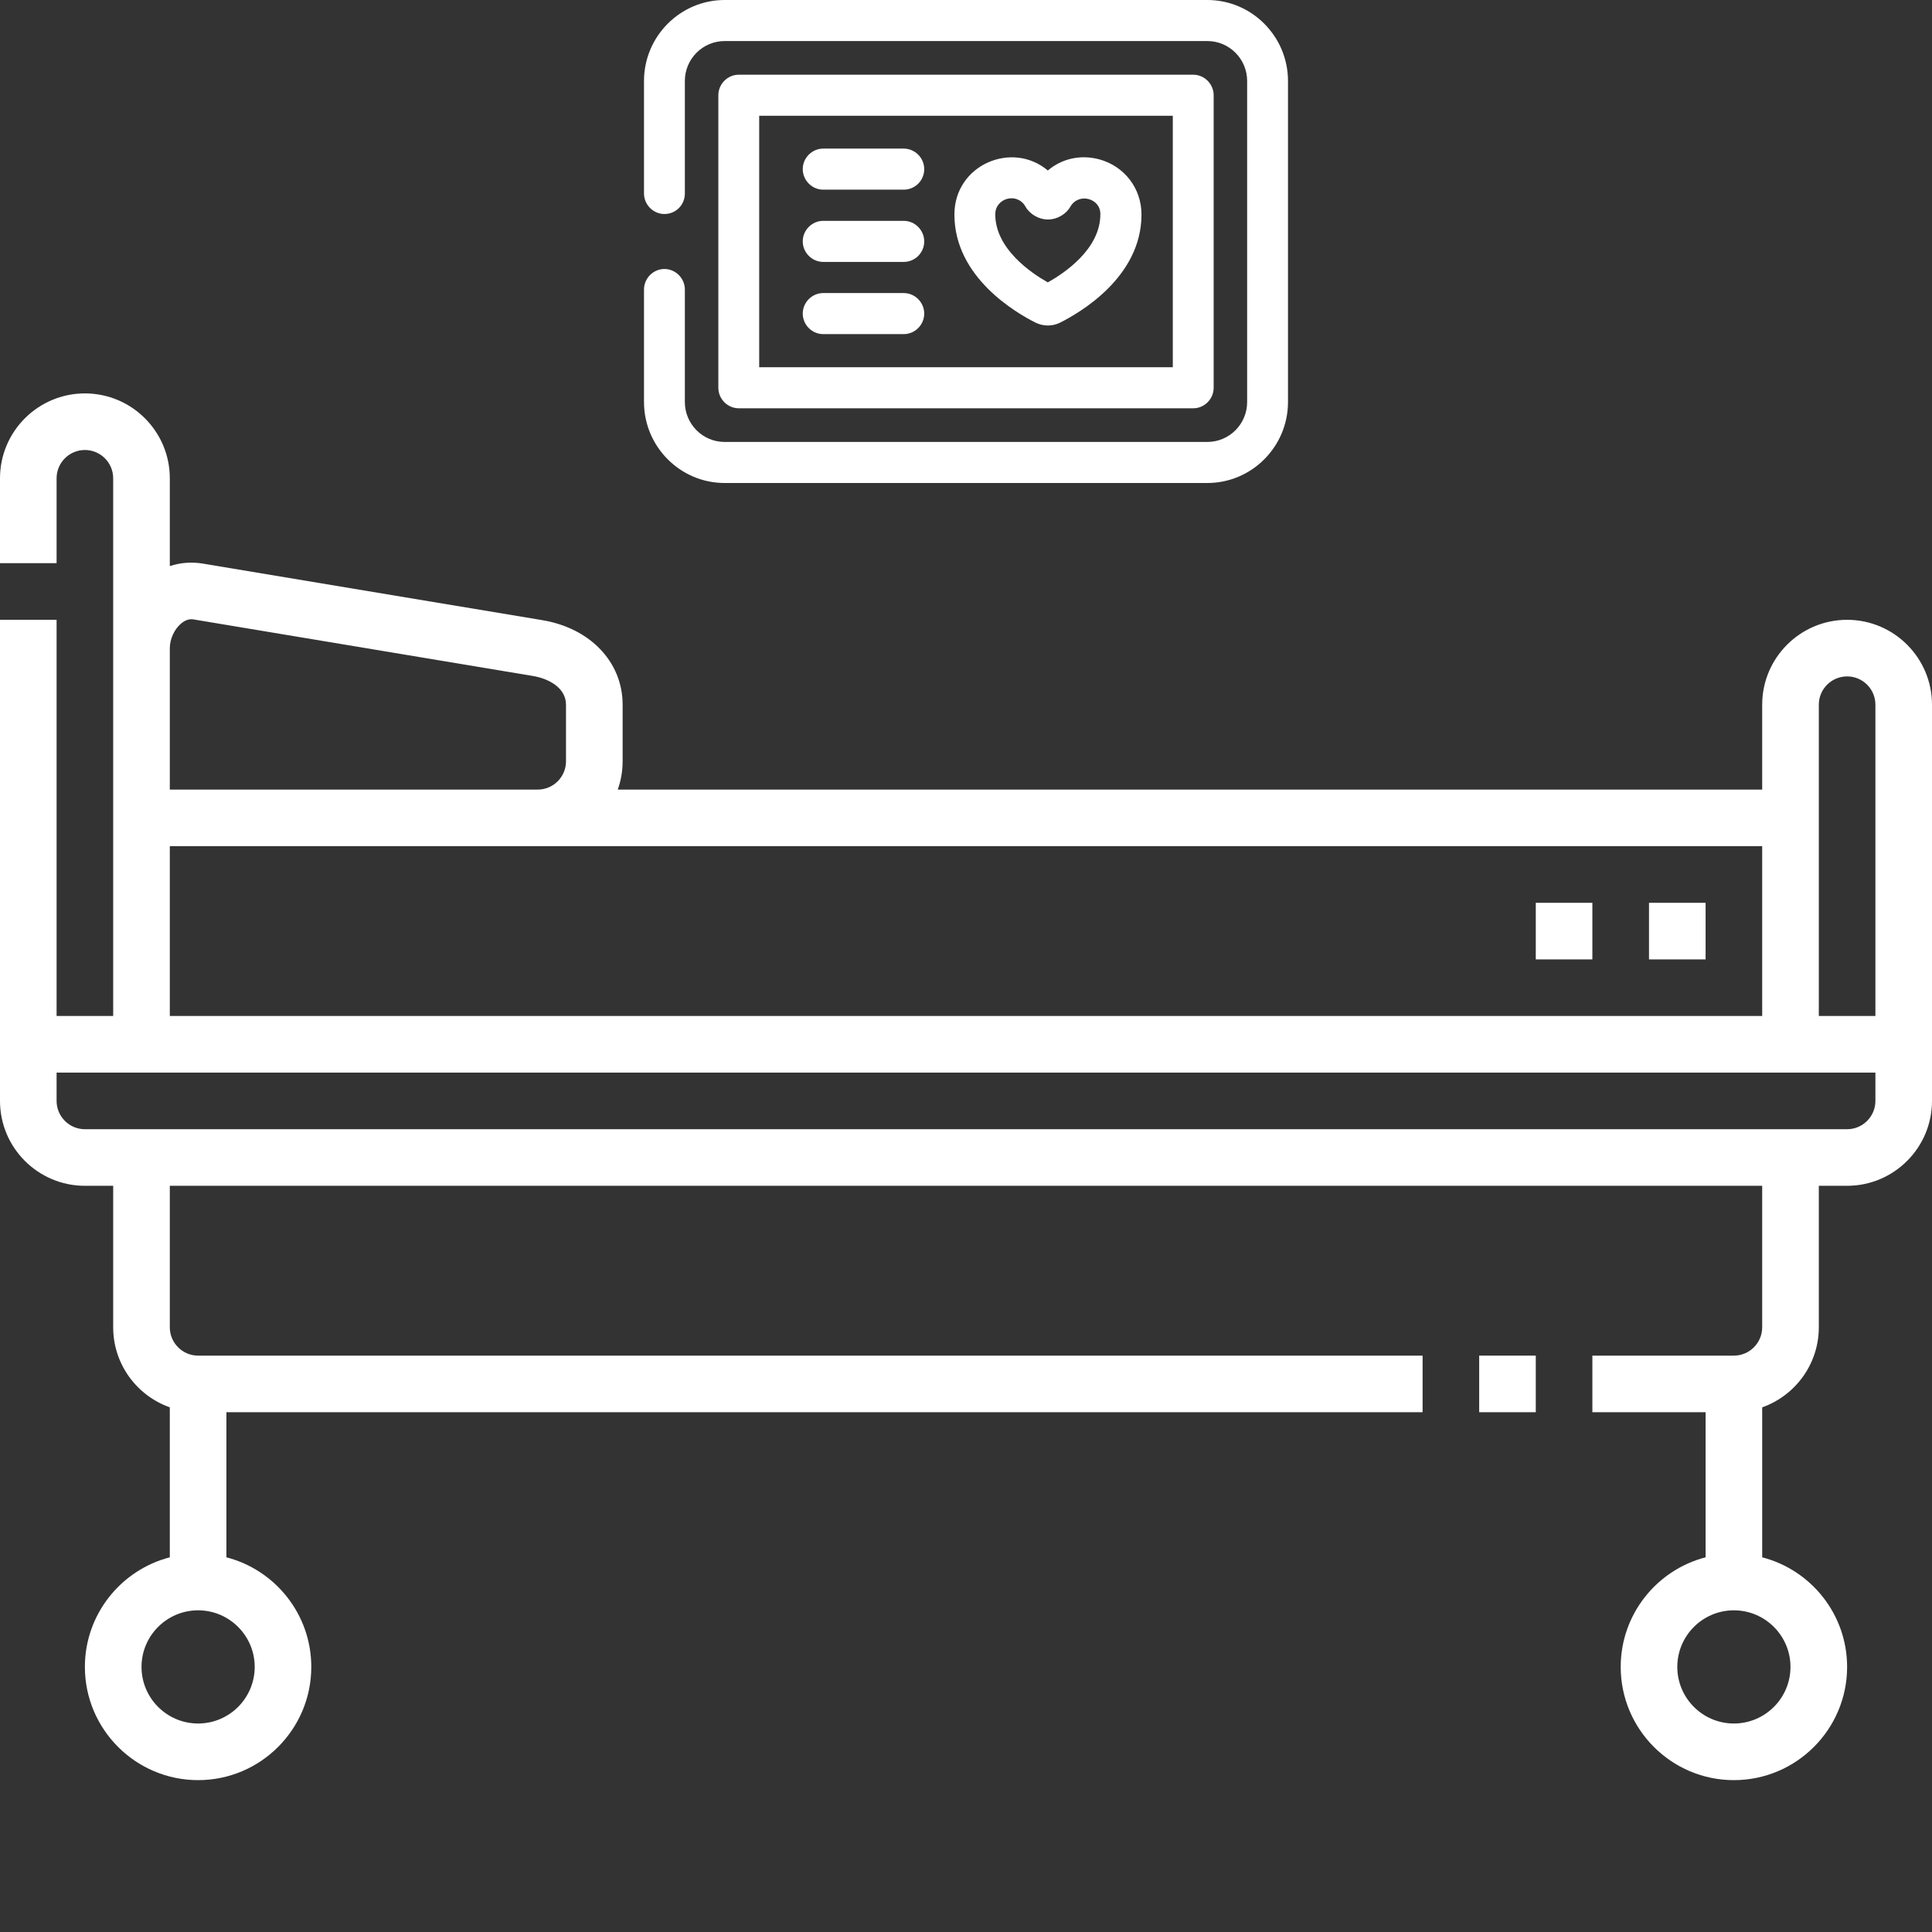
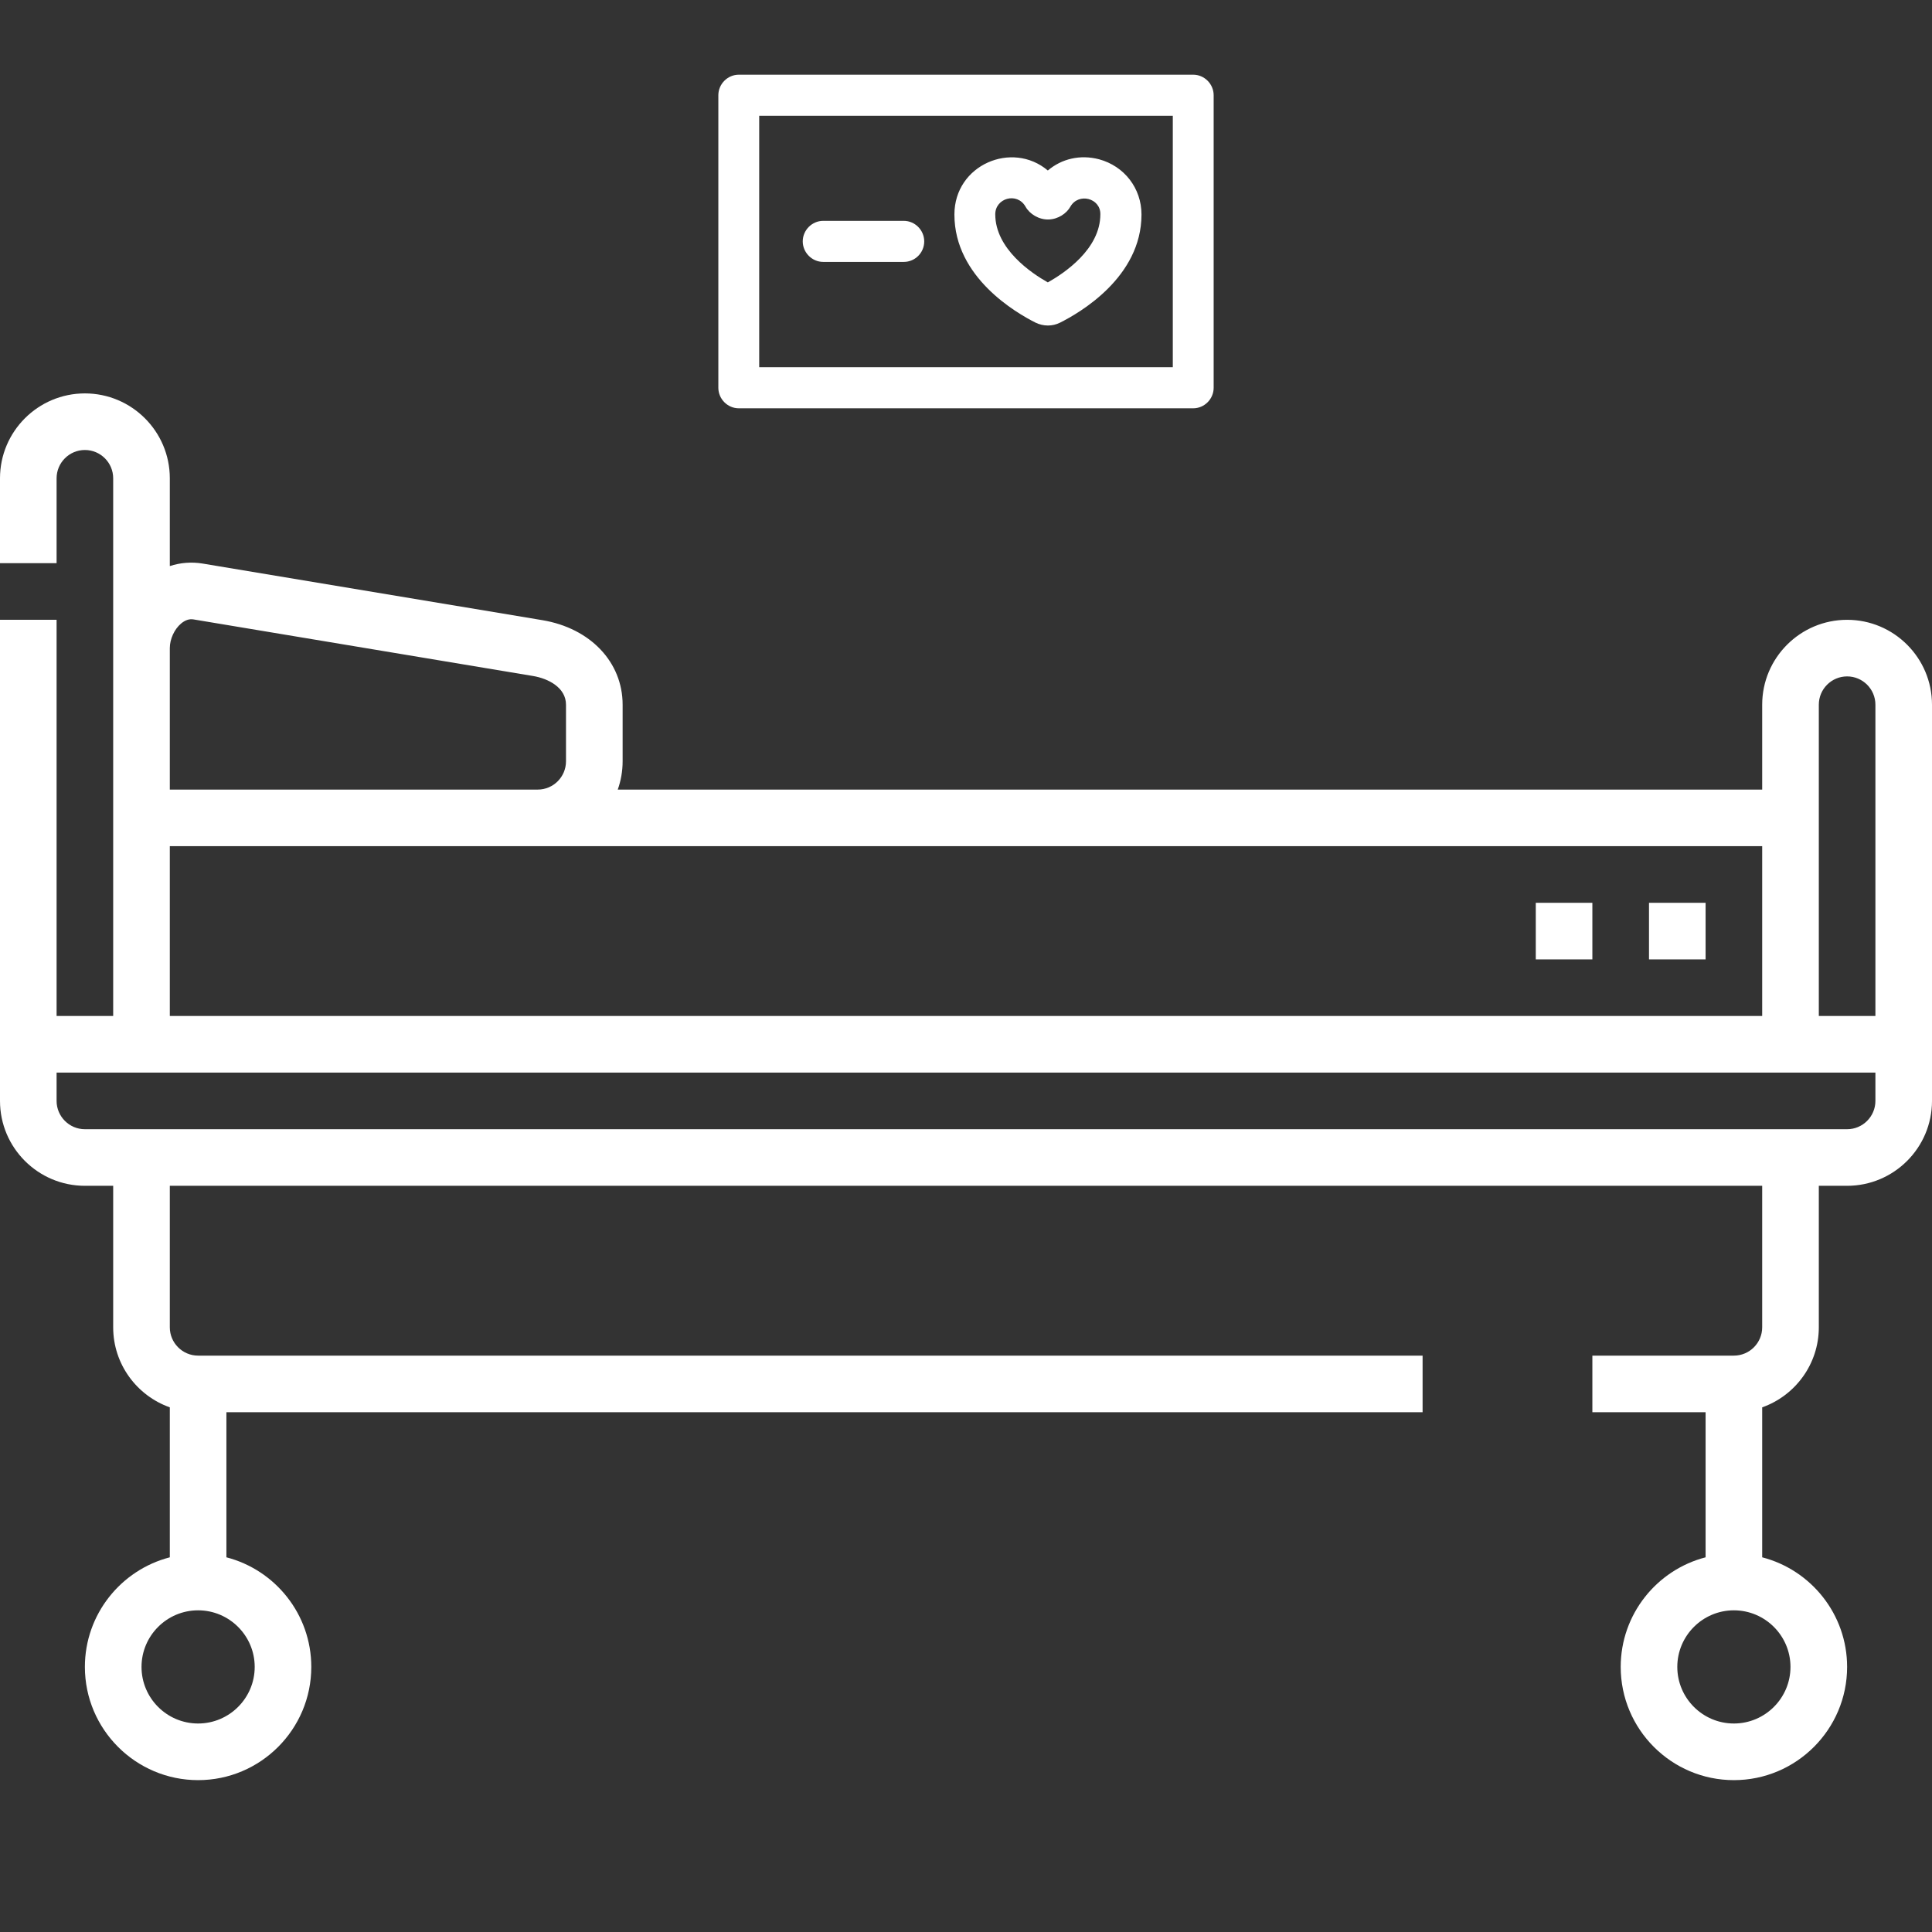
<svg xmlns="http://www.w3.org/2000/svg" width="48" height="48" viewBox="0 0 48 48" fill="none">
  <rect x="0" y="0" width="48" height="48" fill="#333333" stroke="none" />
  <path d="M45.891 15.399C44.727 15.399 43.781 16.345 43.781 17.508V19.617H15.348C15.426 19.397 15.469 19.161 15.469 18.914V17.508C15.469 16.451 14.668 15.607 13.475 15.408L5.037 14.002C4.76 13.956 4.482 13.978 4.219 14.064V11.883C4.219 10.72 3.273 9.774 2.109 9.774C0.946 9.774 0 10.72 0 11.883V13.992H1.406V11.883C1.406 11.495 1.722 11.18 2.109 11.18C2.497 11.18 2.812 11.495 2.812 11.883V25.242H1.406V15.399H0V27.352C0 28.515 0.946 29.461 2.109 29.461H2.812V32.977C2.812 33.893 3.4 34.675 4.219 34.965V38.691C3.007 39.004 2.109 40.106 2.109 41.414C2.109 42.965 3.371 44.227 4.922 44.227C6.473 44.227 7.734 42.965 7.734 41.414C7.734 40.106 6.837 39.004 5.625 38.691V35.086H35.344V33.68H4.922C4.534 33.68 4.219 33.364 4.219 32.977V29.461H43.781V32.977C43.781 33.364 43.466 33.68 43.078 33.68H39.562V35.086H42.375V38.691C41.163 39.004 40.266 40.106 40.266 41.414C40.266 42.965 41.527 44.227 43.078 44.227C44.629 44.227 45.891 42.965 45.891 41.414C45.891 40.106 44.993 39.004 43.781 38.691V34.965C44.6 34.675 45.188 33.893 45.188 32.976V29.461H45.891C47.054 29.461 48 28.515 48 27.352V17.508C48 16.345 47.054 15.399 45.891 15.399ZM6.328 41.414C6.328 42.189 5.697 42.82 4.922 42.82C4.146 42.82 3.516 42.189 3.516 41.414C3.516 40.639 4.146 40.008 4.922 40.008C5.697 40.008 6.328 40.639 6.328 41.414ZM44.484 41.414C44.484 42.189 43.853 42.82 43.078 42.82C42.303 42.82 41.672 42.189 41.672 41.414C41.672 40.639 42.303 40.008 43.078 40.008C43.853 40.008 44.484 40.639 44.484 41.414ZM4.219 21.023H43.781V25.242H4.219V21.023ZM4.497 15.493C4.599 15.407 4.703 15.372 4.806 15.389L13.244 16.795C13.621 16.858 14.062 17.082 14.062 17.508V18.914C14.062 19.302 13.747 19.617 13.359 19.617H4.219V16.102C4.219 15.879 4.331 15.634 4.497 15.493ZM46.594 27.352C46.594 27.739 46.278 28.055 45.891 28.055H2.109C1.722 28.055 1.406 27.739 1.406 27.352V26.648H46.594V27.352ZM46.594 25.242H45.188V17.508C45.188 17.12 45.503 16.805 45.891 16.805C46.278 16.805 46.594 17.12 46.594 17.508V25.242Z" fill="white" />
-   <path d="M36.75 33.68H38.156V35.086H36.75V33.68Z" fill="white" />
  <path d="M40.969 22.43H42.375V23.836H40.969V22.43Z" fill="white" />
  <path d="M38.156 22.43H39.562V23.836H38.156V22.43Z" fill="white" />
  <path d="M26.337 8.016C26.148 8.111 25.925 8.111 25.728 8.016C25.255 7.778 23.712 6.894 23.712 5.33C23.712 4.093 25.147 3.488 26.033 4.236C26.378 3.943 26.838 3.835 27.305 3.957C27.934 4.127 28.36 4.678 28.36 5.33C28.36 6.894 26.811 7.778 26.337 8.016ZM26.594 5.133C26.5 5.303 26.29 5.446 26.053 5.453C25.81 5.46 25.58 5.317 25.478 5.133C25.268 4.766 24.727 4.922 24.727 5.324C24.727 6.187 25.634 6.792 26.033 7.016C26.432 6.792 27.338 6.194 27.338 5.324C27.345 4.922 26.797 4.78 26.594 5.133Z" fill="white" />
-   <path d="M22.454 4.712H20.452C20.174 4.712 19.944 4.48 19.944 4.202C19.944 3.923 20.174 3.692 20.452 3.692H22.454C22.732 3.692 22.962 3.923 22.962 4.202C22.962 4.487 22.732 4.712 22.454 4.712Z" fill="white" />
  <path d="M22.454 6.507H20.452C20.174 6.507 19.944 6.275 19.944 5.997C19.944 5.718 20.174 5.487 20.452 5.487H22.454C22.732 5.487 22.962 5.718 22.962 5.997C22.962 6.282 22.732 6.507 22.454 6.507Z" fill="white" />
-   <path d="M22.454 8.301H20.452C20.174 8.301 19.944 8.07 19.944 7.791C19.944 7.513 20.174 7.281 20.452 7.281H22.454C22.732 7.281 22.962 7.513 22.962 7.791C22.962 8.07 22.732 8.301 22.454 8.301Z" fill="white" />
-   <path d="M16.507 5.317C16.23 5.317 16 5.086 16 4.807V2.012C16 0.904 16.9 0 18.003 0H29.997C31.1 0 32 0.904 32 2.012V9.988C32 11.096 31.1 12 29.997 12H18.003C16.9 12 16 11.096 16 9.988V7.193C16 6.914 16.23 6.683 16.507 6.683C16.785 6.683 17.015 6.914 17.015 7.193V9.988C17.015 10.531 17.454 10.98 18.003 10.98H29.997C30.539 10.98 30.985 10.538 30.985 9.988V2.012C30.985 1.469 30.546 1.02 29.997 1.02H18.003C17.461 1.02 17.015 1.462 17.015 2.012V4.807C17.015 5.092 16.791 5.317 16.507 5.317Z" fill="white" />
  <path d="M29.646 1.856C29.923 1.856 30.153 2.087 30.153 2.366V9.634C30.153 9.913 29.923 10.144 29.646 10.144H18.354C18.077 10.144 17.847 9.913 17.847 9.634V2.366C17.847 2.087 18.077 1.856 18.354 1.856H29.646ZM18.862 9.124H29.138V2.876H18.862V9.124Z" fill="white" />
</svg>